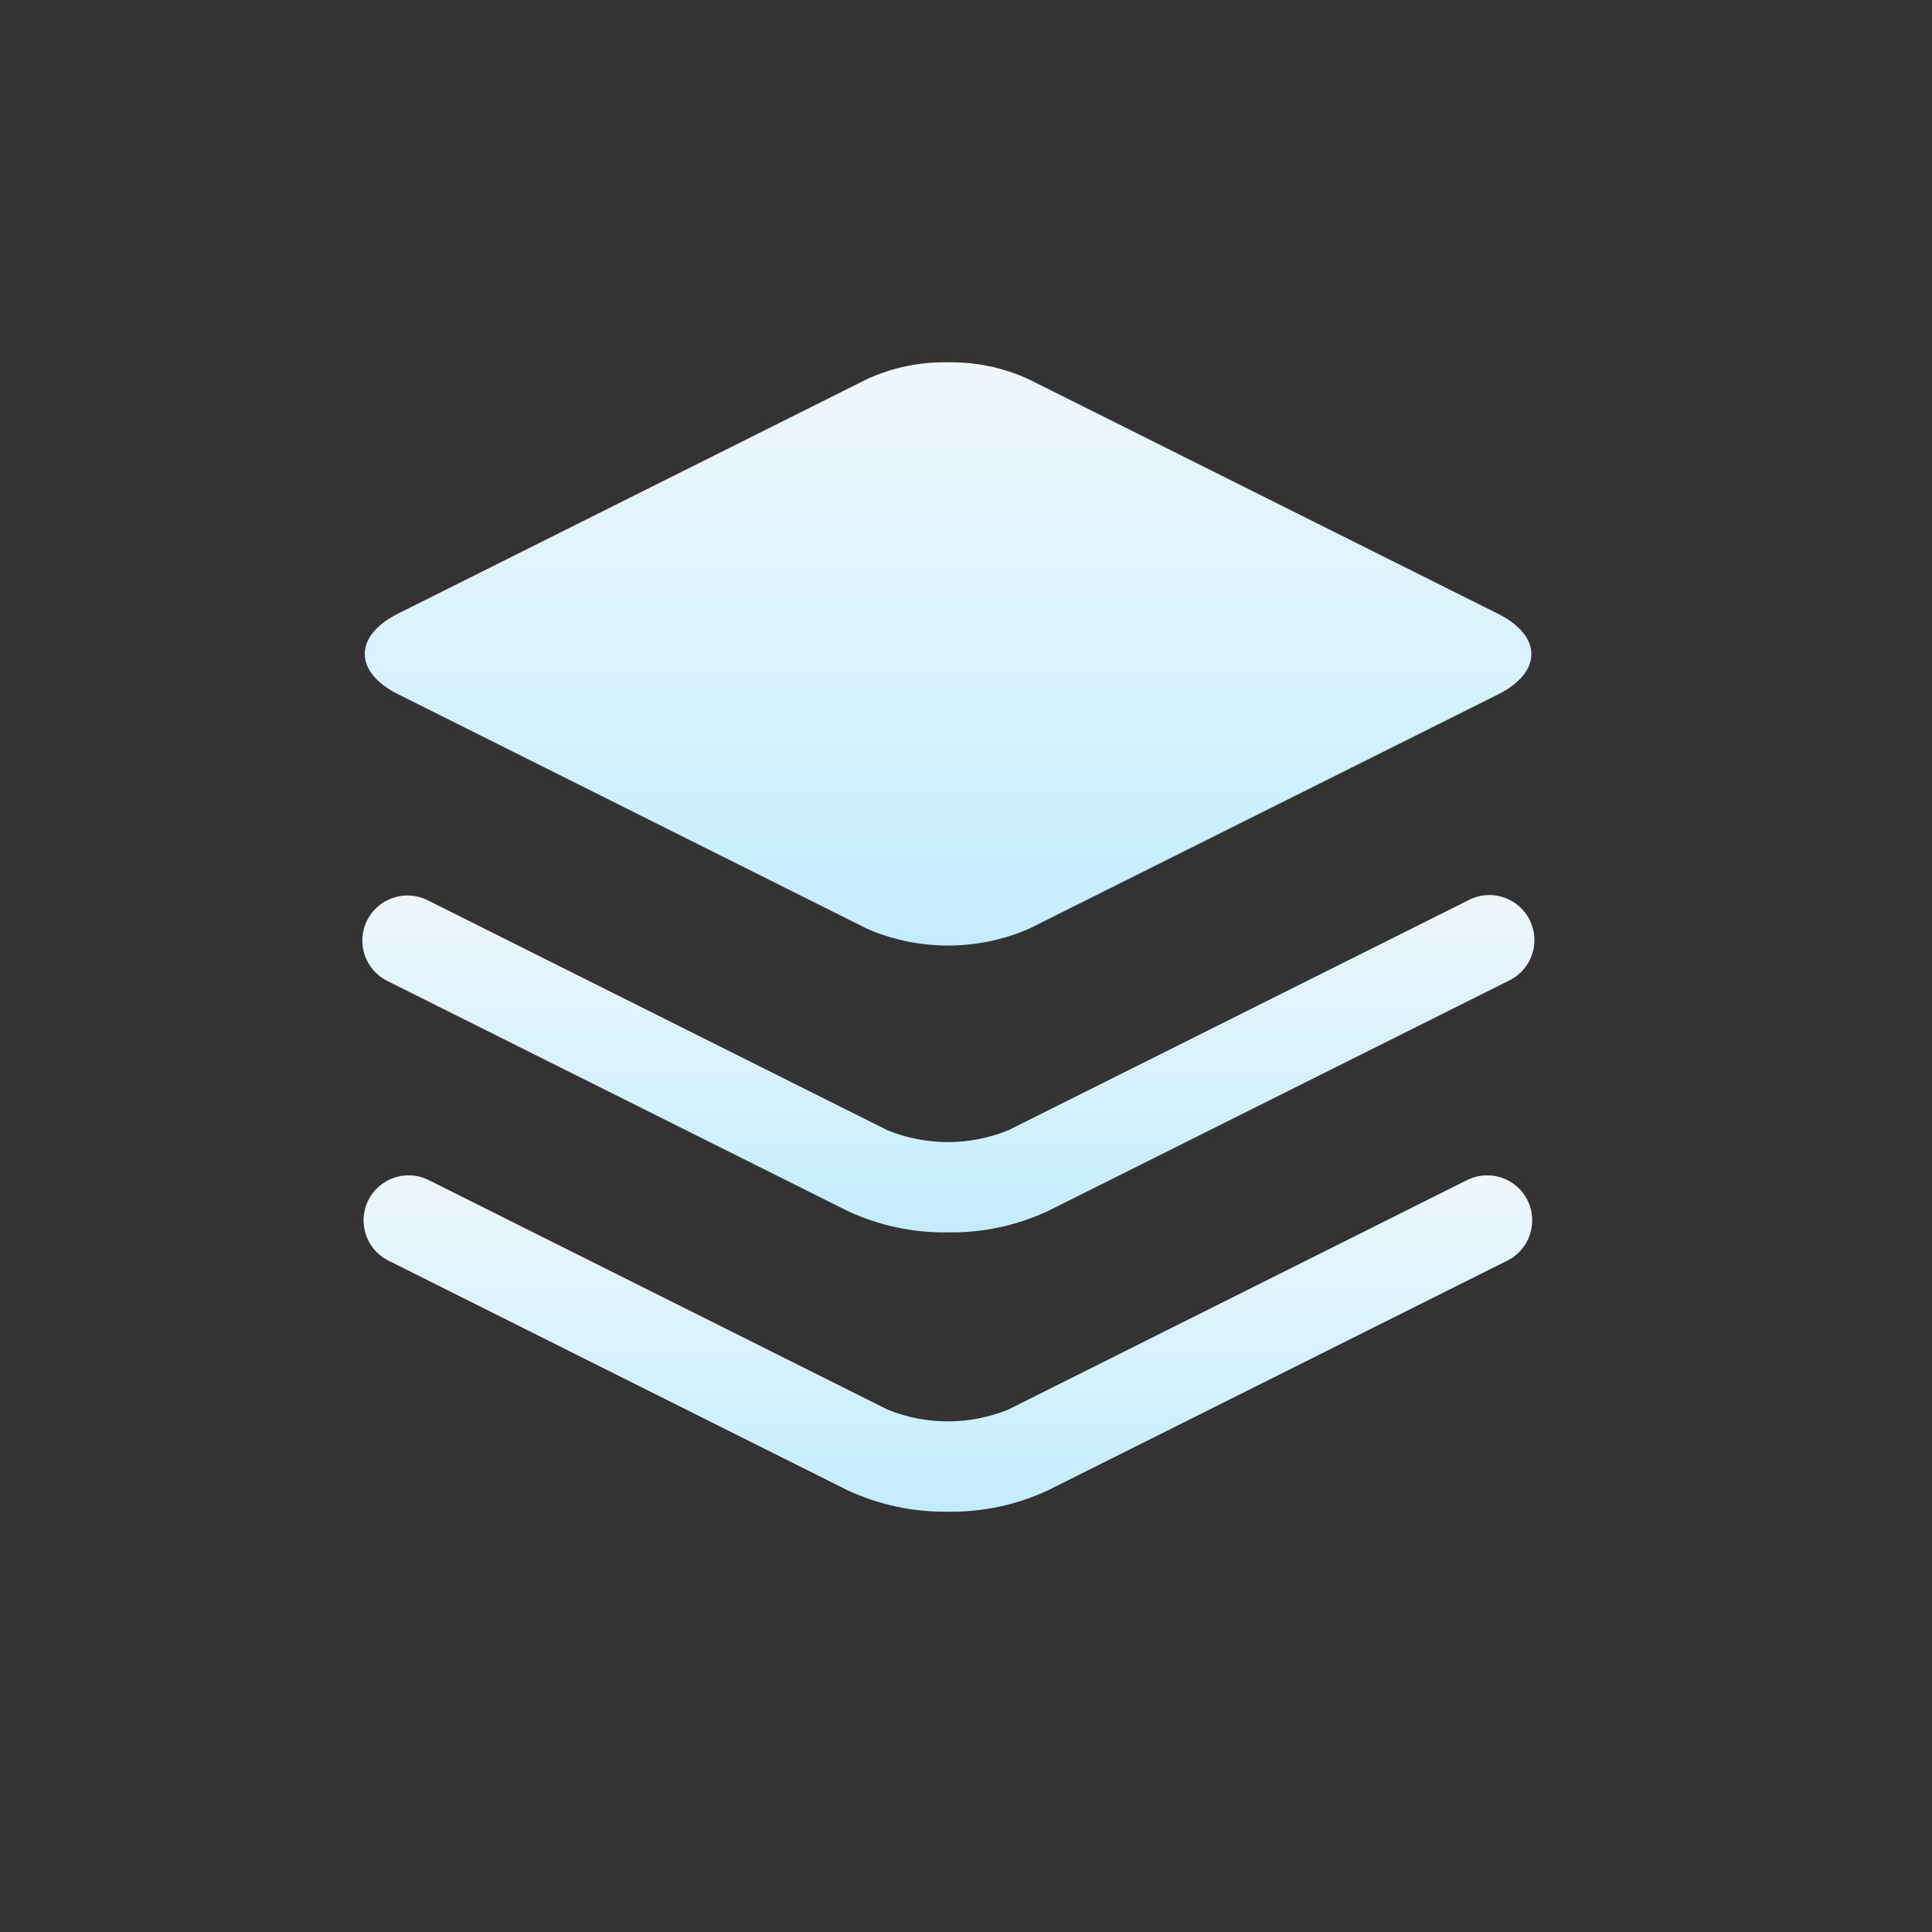
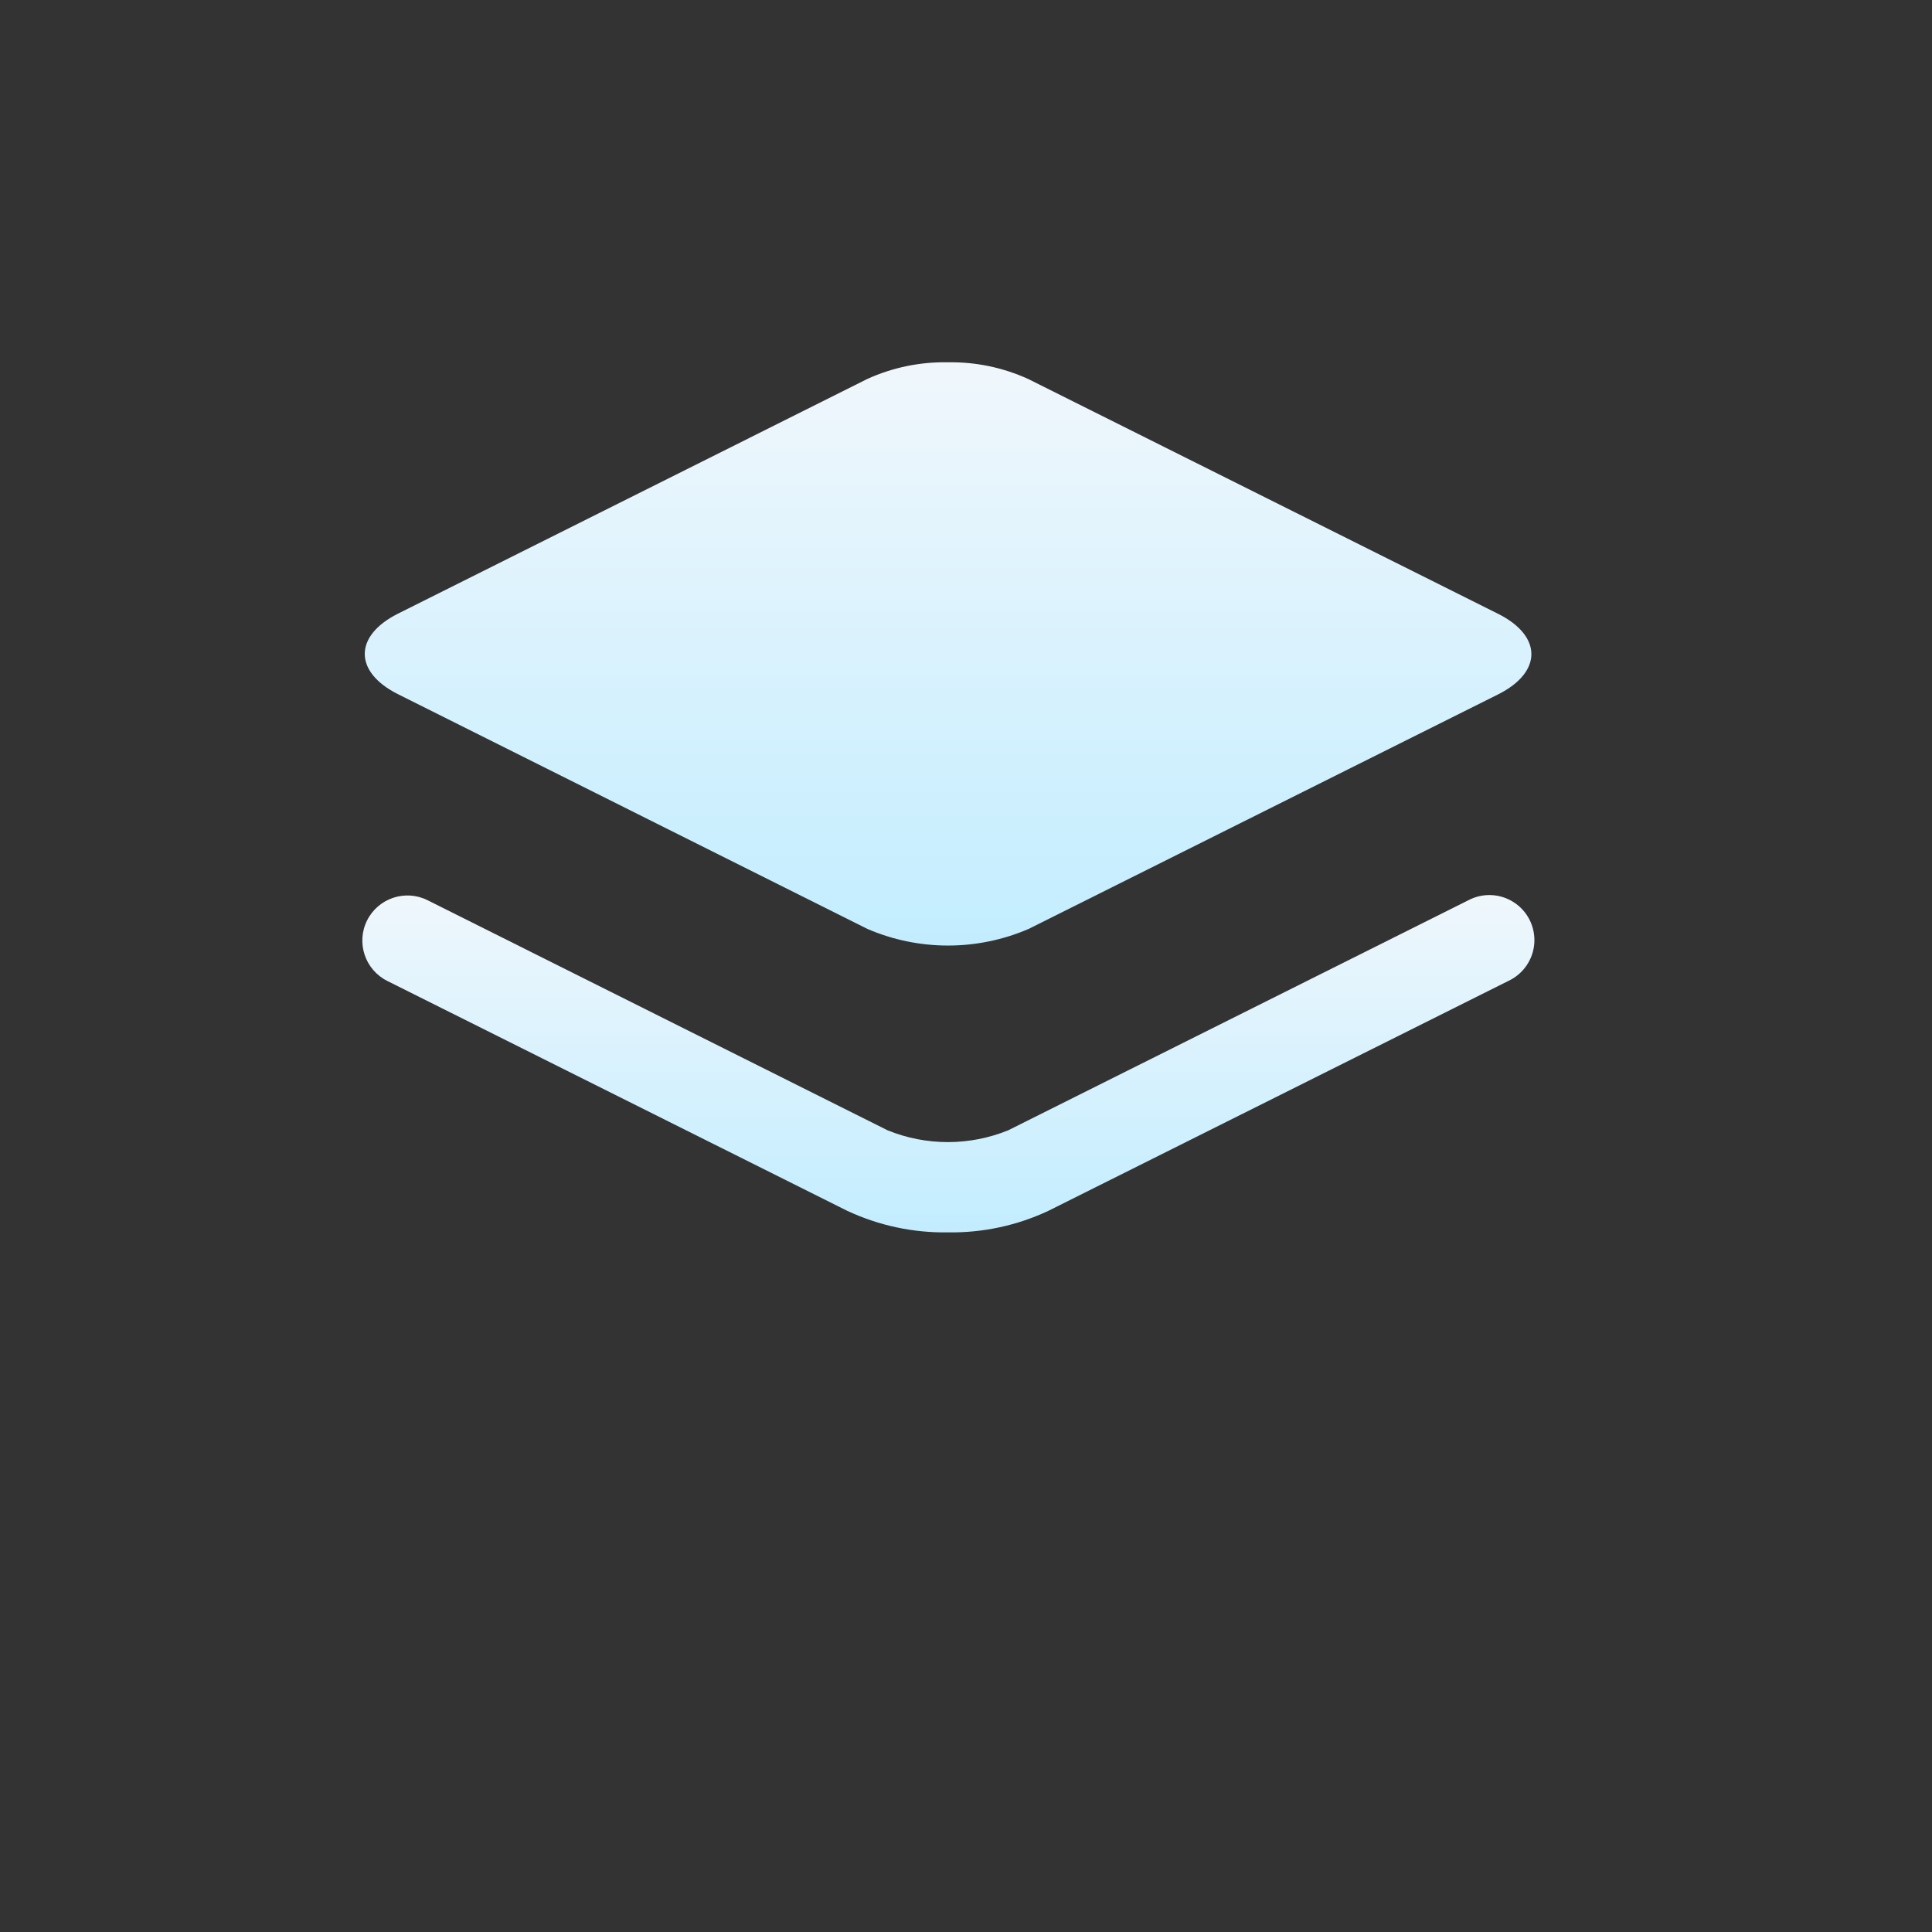
<svg xmlns="http://www.w3.org/2000/svg" width="32px" height="32px" viewBox="0 0 32 32" version="1.1">
  <rect x="0" y="0" width="32" height="32" fill="#333333" stroke="none" />
  <title>icon/32/企业基本信息</title>
  <defs>
    <linearGradient x1="50%" y1="0%" x2="50%" y2="100%" id="linearGradient-1">
      <stop stop-color="#F0F7FC" offset="0%" />
      <stop stop-color="#C2EDFF" offset="100%" />
    </linearGradient>
    <linearGradient x1="50%" y1="0%" x2="50%" y2="100%" id="linearGradient-2">
      <stop stop-color="#F0F7FC" offset="0%" />
      <stop stop-color="#C2EDFF" offset="100%" />
    </linearGradient>
    <linearGradient x1="50%" y1="0%" x2="50%" y2="100%" id="linearGradient-3">
      <stop stop-color="#F0F7FC" offset="0%" />
      <stop stop-color="#C2EDFF" offset="100%" />
    </linearGradient>
  </defs>
  <g id="icon/32/企业基本信息" stroke="none" stroke-width="1" fill="none" fill-rule="evenodd">
    <path d="M15.701,6.001 C15.241,5.992 14.785,6.086 14.367,6.276 L6.592,10.164 C5.858,10.532 5.858,11.13 6.592,11.498 L14.367,15.386 C15.219,15.753 16.185,15.753 17.037,15.386 L24.814,11.501 C25.548,11.133 25.548,10.535 24.814,10.167 L17.034,6.279 C16.616,6.088 16.161,5.993 15.701,6.001 L15.701,6.001 Z" id="路径_1259-path" fill="url(#linearGradient-1)" fill-rule="nonzero" />
    <path d="M15.701,20.412 C15.125,20.421 14.555,20.299 14.033,20.055 L6.414,16.247 C6.045,16.062 5.896,15.613 6.08,15.245 C6.265,14.876 6.714,14.726 7.083,14.911 L14.7,18.721 C15.341,18.982 16.059,18.982 16.7,18.721 L24.317,14.913 C24.556,14.785 24.846,14.797 25.074,14.945 C25.302,15.092 25.431,15.352 25.413,15.622 C25.394,15.893 25.23,16.132 24.984,16.247 L17.365,20.055 C16.845,20.299 16.276,20.421 15.701,20.412 Z" id="路径_1259-path" fill="url(#linearGradient-2)" fill-rule="nonzero" />
-     <path d="M15.701,25.038 C15.125,25.047 14.555,24.925 14.033,24.681 L6.416,20.871 C6.06,20.681 5.92,20.241 6.1,19.879 C6.281,19.518 6.717,19.366 7.083,19.537 L14.7,23.347 C15.341,23.608 16.059,23.608 16.7,23.347 L24.317,19.537 C24.683,19.366 25.119,19.518 25.3,19.879 C25.48,20.241 25.34,20.681 24.984,20.871 L17.365,24.681 C16.845,24.925 16.276,25.047 15.701,25.039 L15.701,25.038 Z" id="路径_1259-path" fill="url(#linearGradient-3)" fill-rule="nonzero" />
  </g>
</svg>